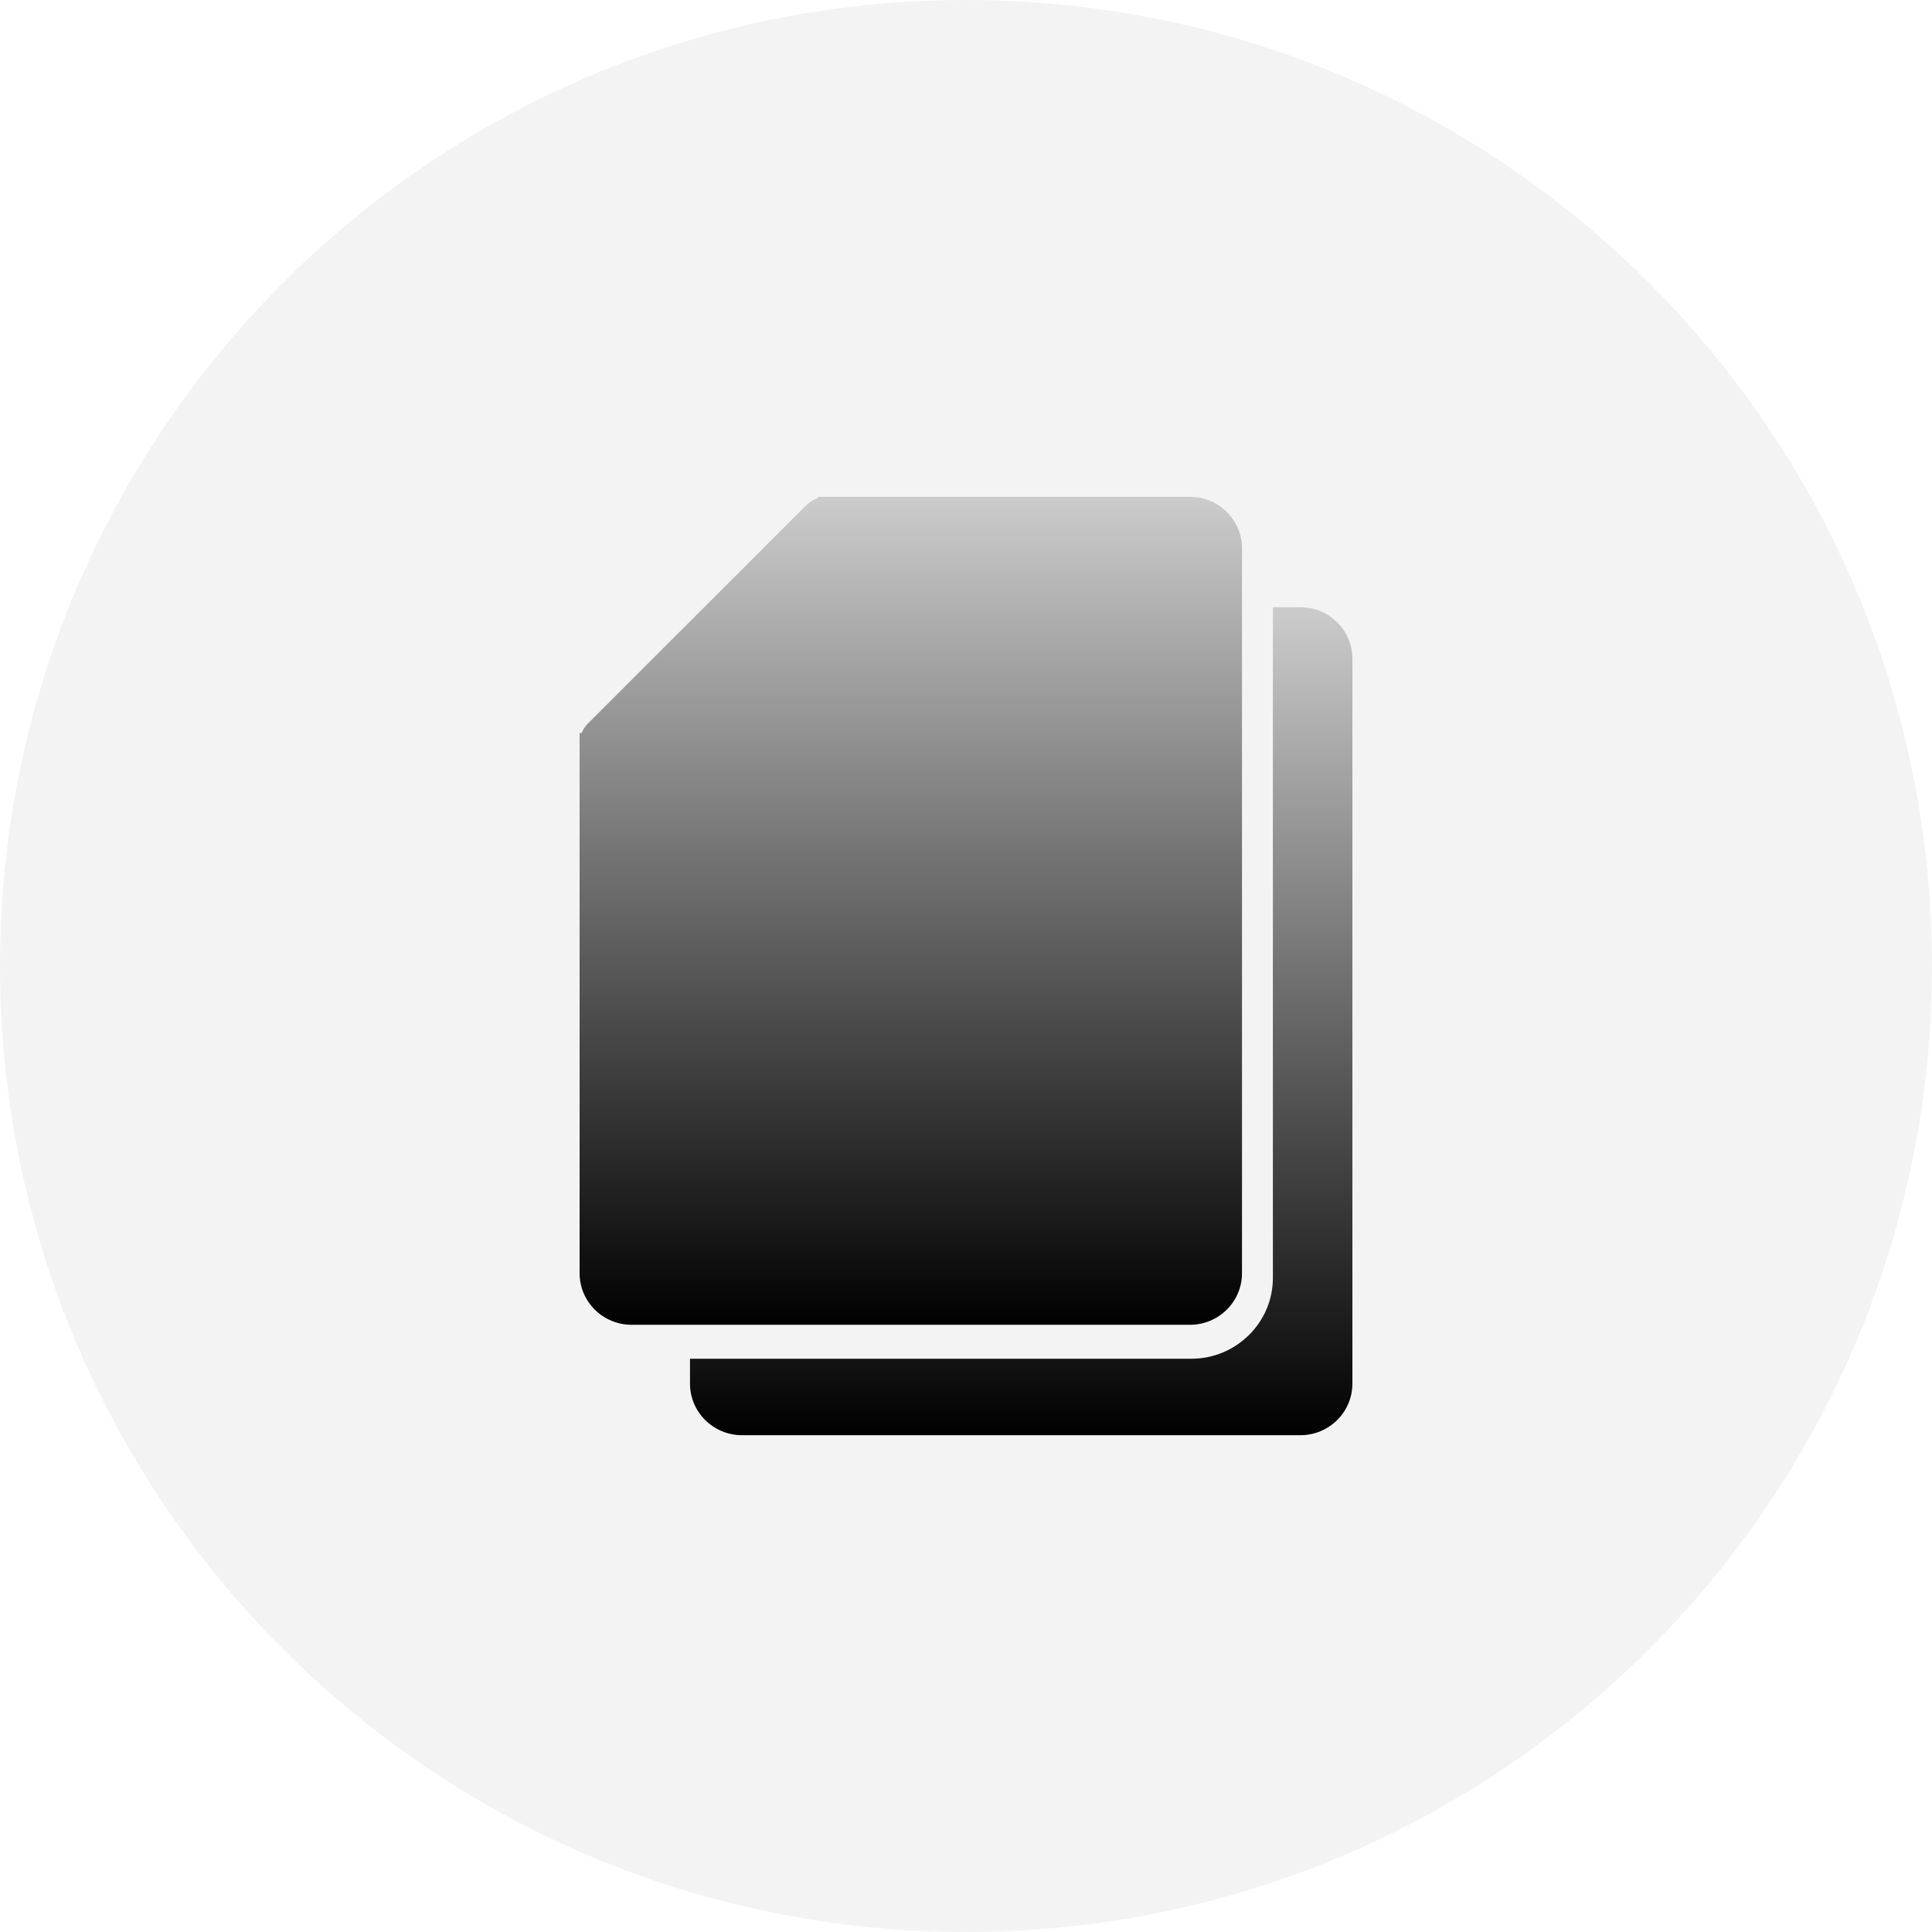
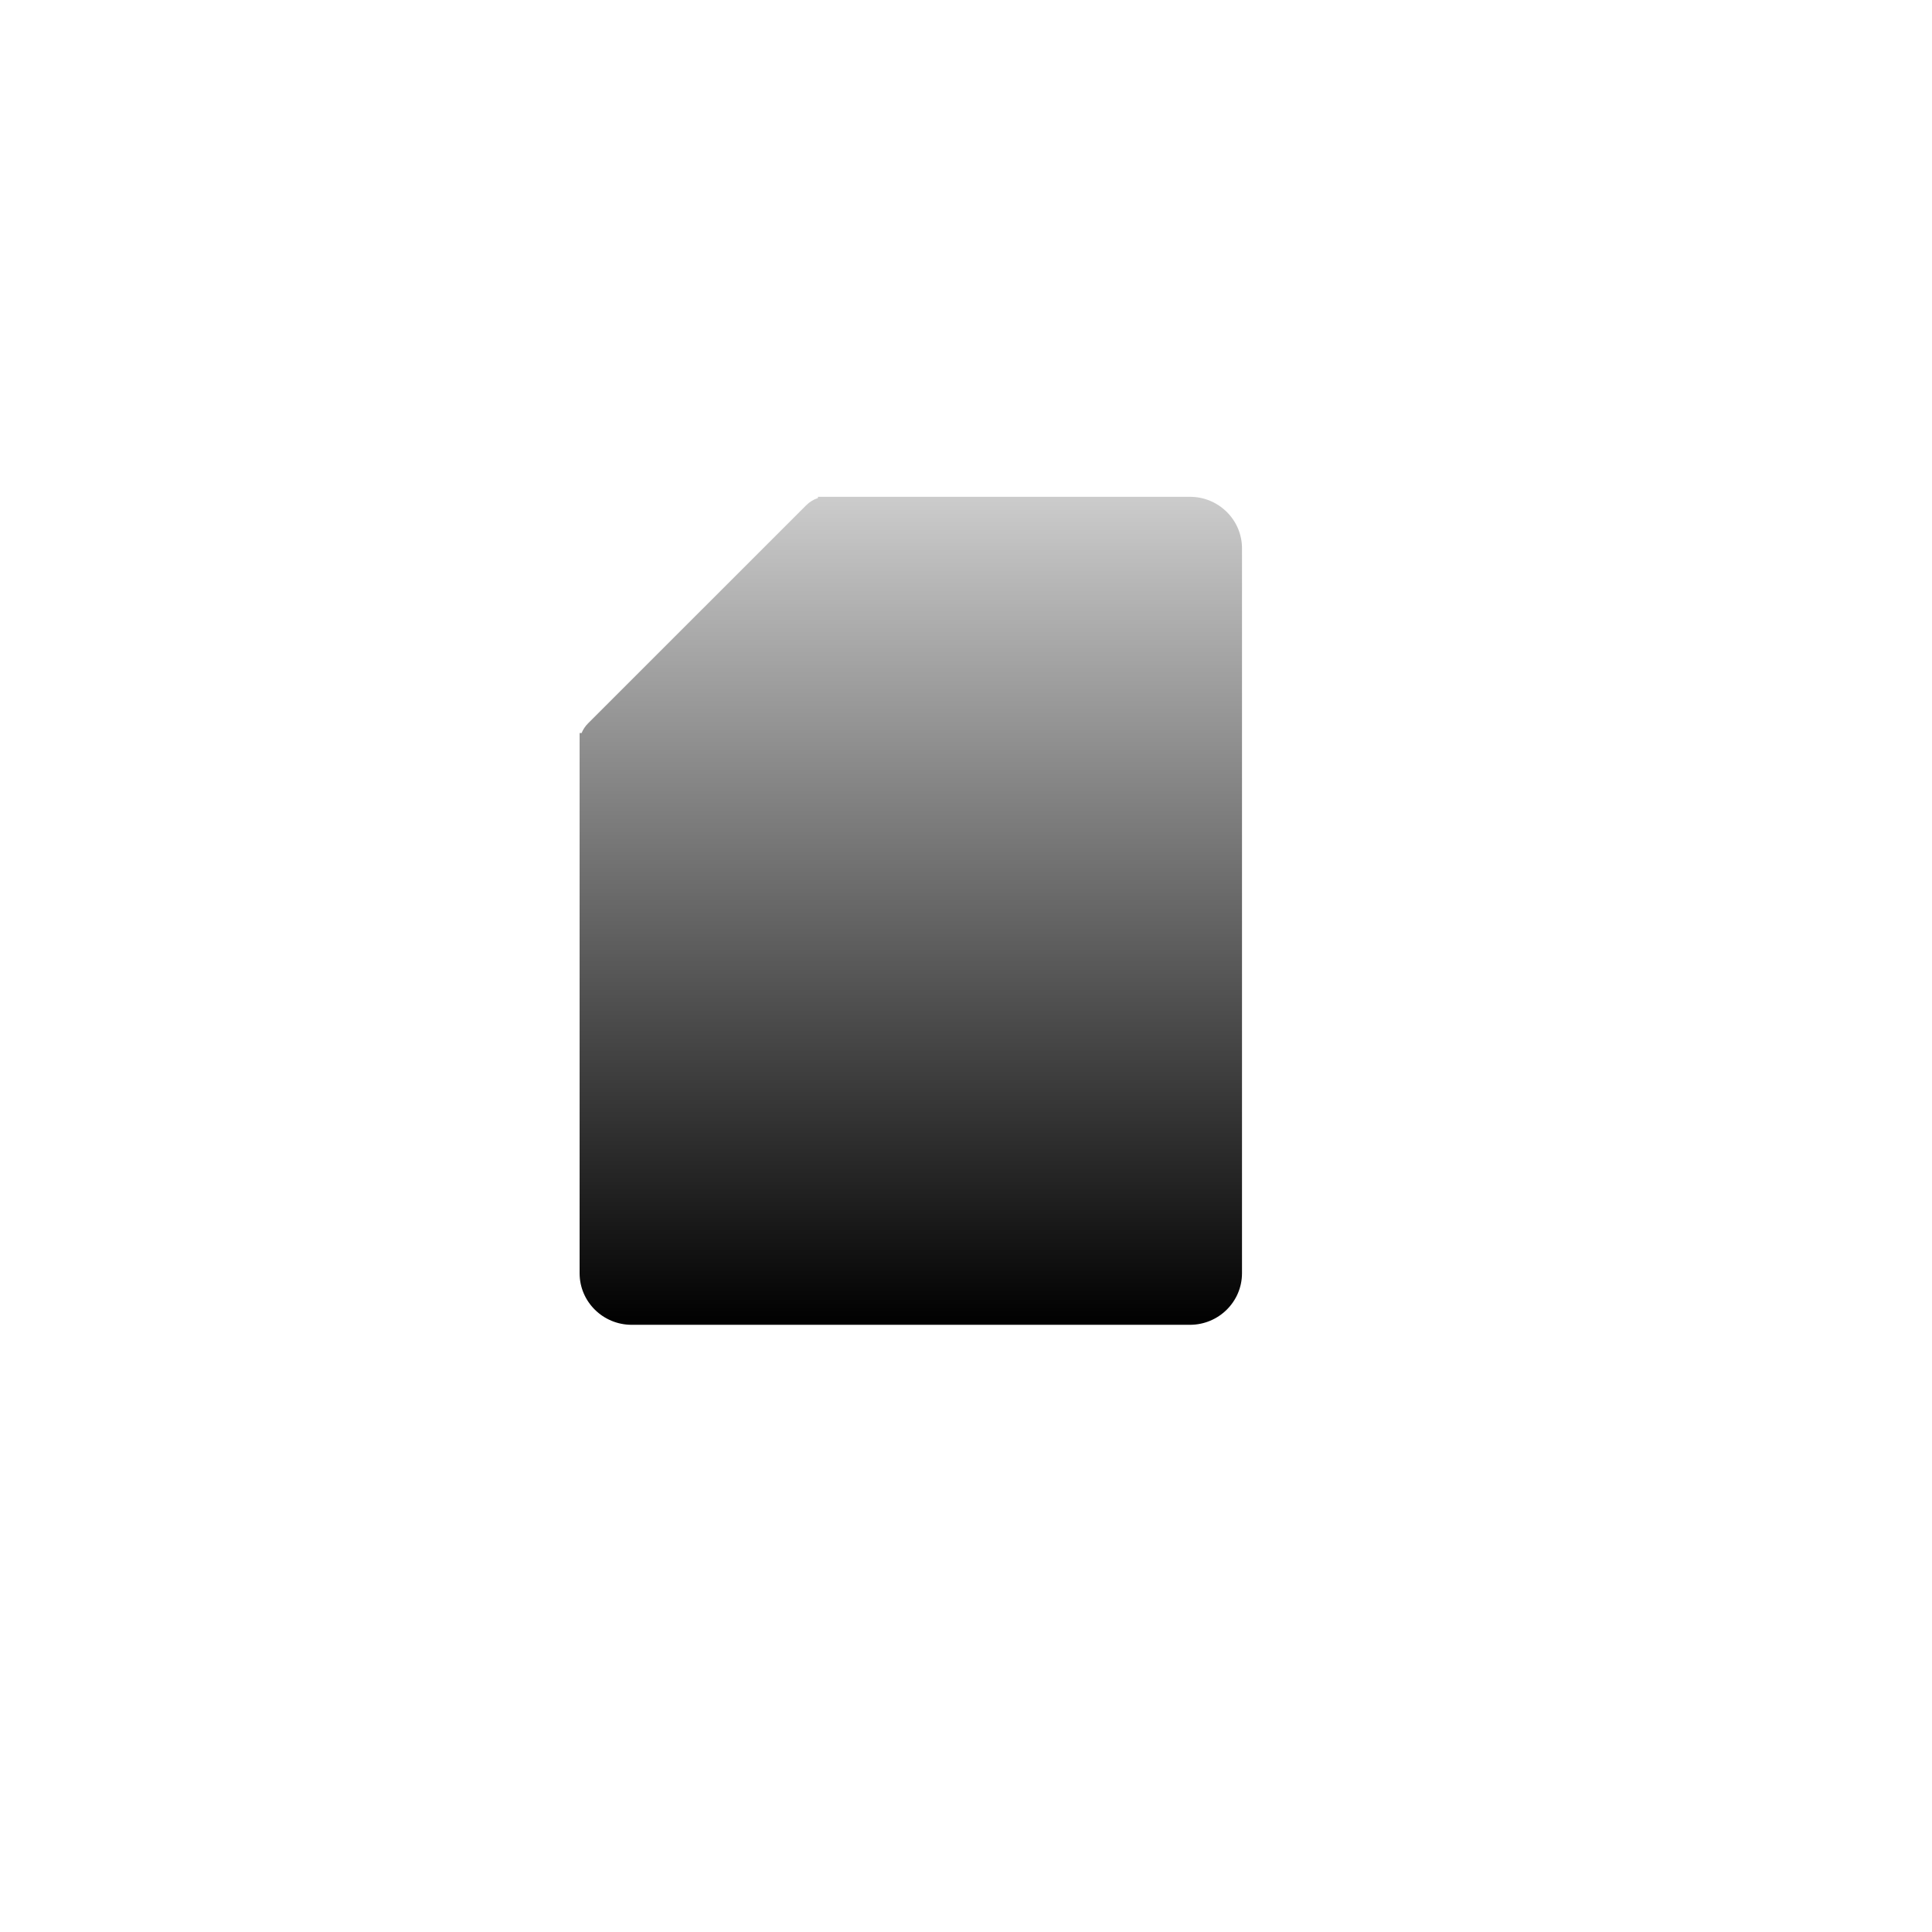
<svg xmlns="http://www.w3.org/2000/svg" width="70px" height="70px" viewBox="0 0 70 70" version="1.1">
  <title>documentation-icon</title>
  <defs>
    <linearGradient x1="50%" y1="0%" x2="50%" y2="100%" id="linearGradient-1">
      <stop stop-color="#CCCCCC" offset="0%" />
      <stop stop-color="#000000" offset="100%" />
    </linearGradient>
  </defs>
  <g id="WEBSITE" stroke="none" stroke-width="1" fill="none" fill-rule="evenodd">
    <g id="HOMEPAGE-V1" transform="translate(-417, -5024)">
      <g id="Made-For-Developers-Grey" transform="translate(0, 4554)">
        <g id="Made-For-Developers-Dark" transform="translate(120, 470)">
          <g id="documentation-icon" transform="translate(297, 0)">
-             <path d="M35,70 C54.33,70 70,54.33 70,35 C70,15.67 54.33,0 35,0 C15.67,0 0,15.67 0,35 C0,54.33 15.67,70 35,70 Z" id="Ellipse-35" fill="#111111" opacity="0.05" />
-             <path d="M47.117,22 L46.119,22 L46.119,46.302 C46.119,47.916 44.792,49.23 43.162,49.23 L33.045,49.23 L25,49.23 L25,50.131 C25,51.163 25.845,52 26.886,52 L37,52 L47.114,52 C48.155,52 49,51.163 49,50.131 L49,23.869 C49,22.837 48.158,22 47.117,22 Z" id="Path" fill="url(#linearGradient-1)" fill-rule="nonzero" />
            <path d="M43.113,18 C44.155,18 45,18.837 45,19.869 L45,19.869 L45,46.131 C45,47.163 44.155,48 43.113,48 L43.113,48 L22.887,48 C21.845,48 21,47.163 21,46.131 L21,46.131 L21,26.56 L21.073,26.559 C21.124,26.433 21.202,26.313 21.31,26.205 L21.31,26.205 L29.205,18.312 C29.336,18.181 29.482,18.094 29.635,18.046 L29.635,18 Z" id="Combined-Shape" fill="url(#linearGradient-1)" fill-rule="nonzero" />
          </g>
        </g>
      </g>
    </g>
  </g>
</svg>